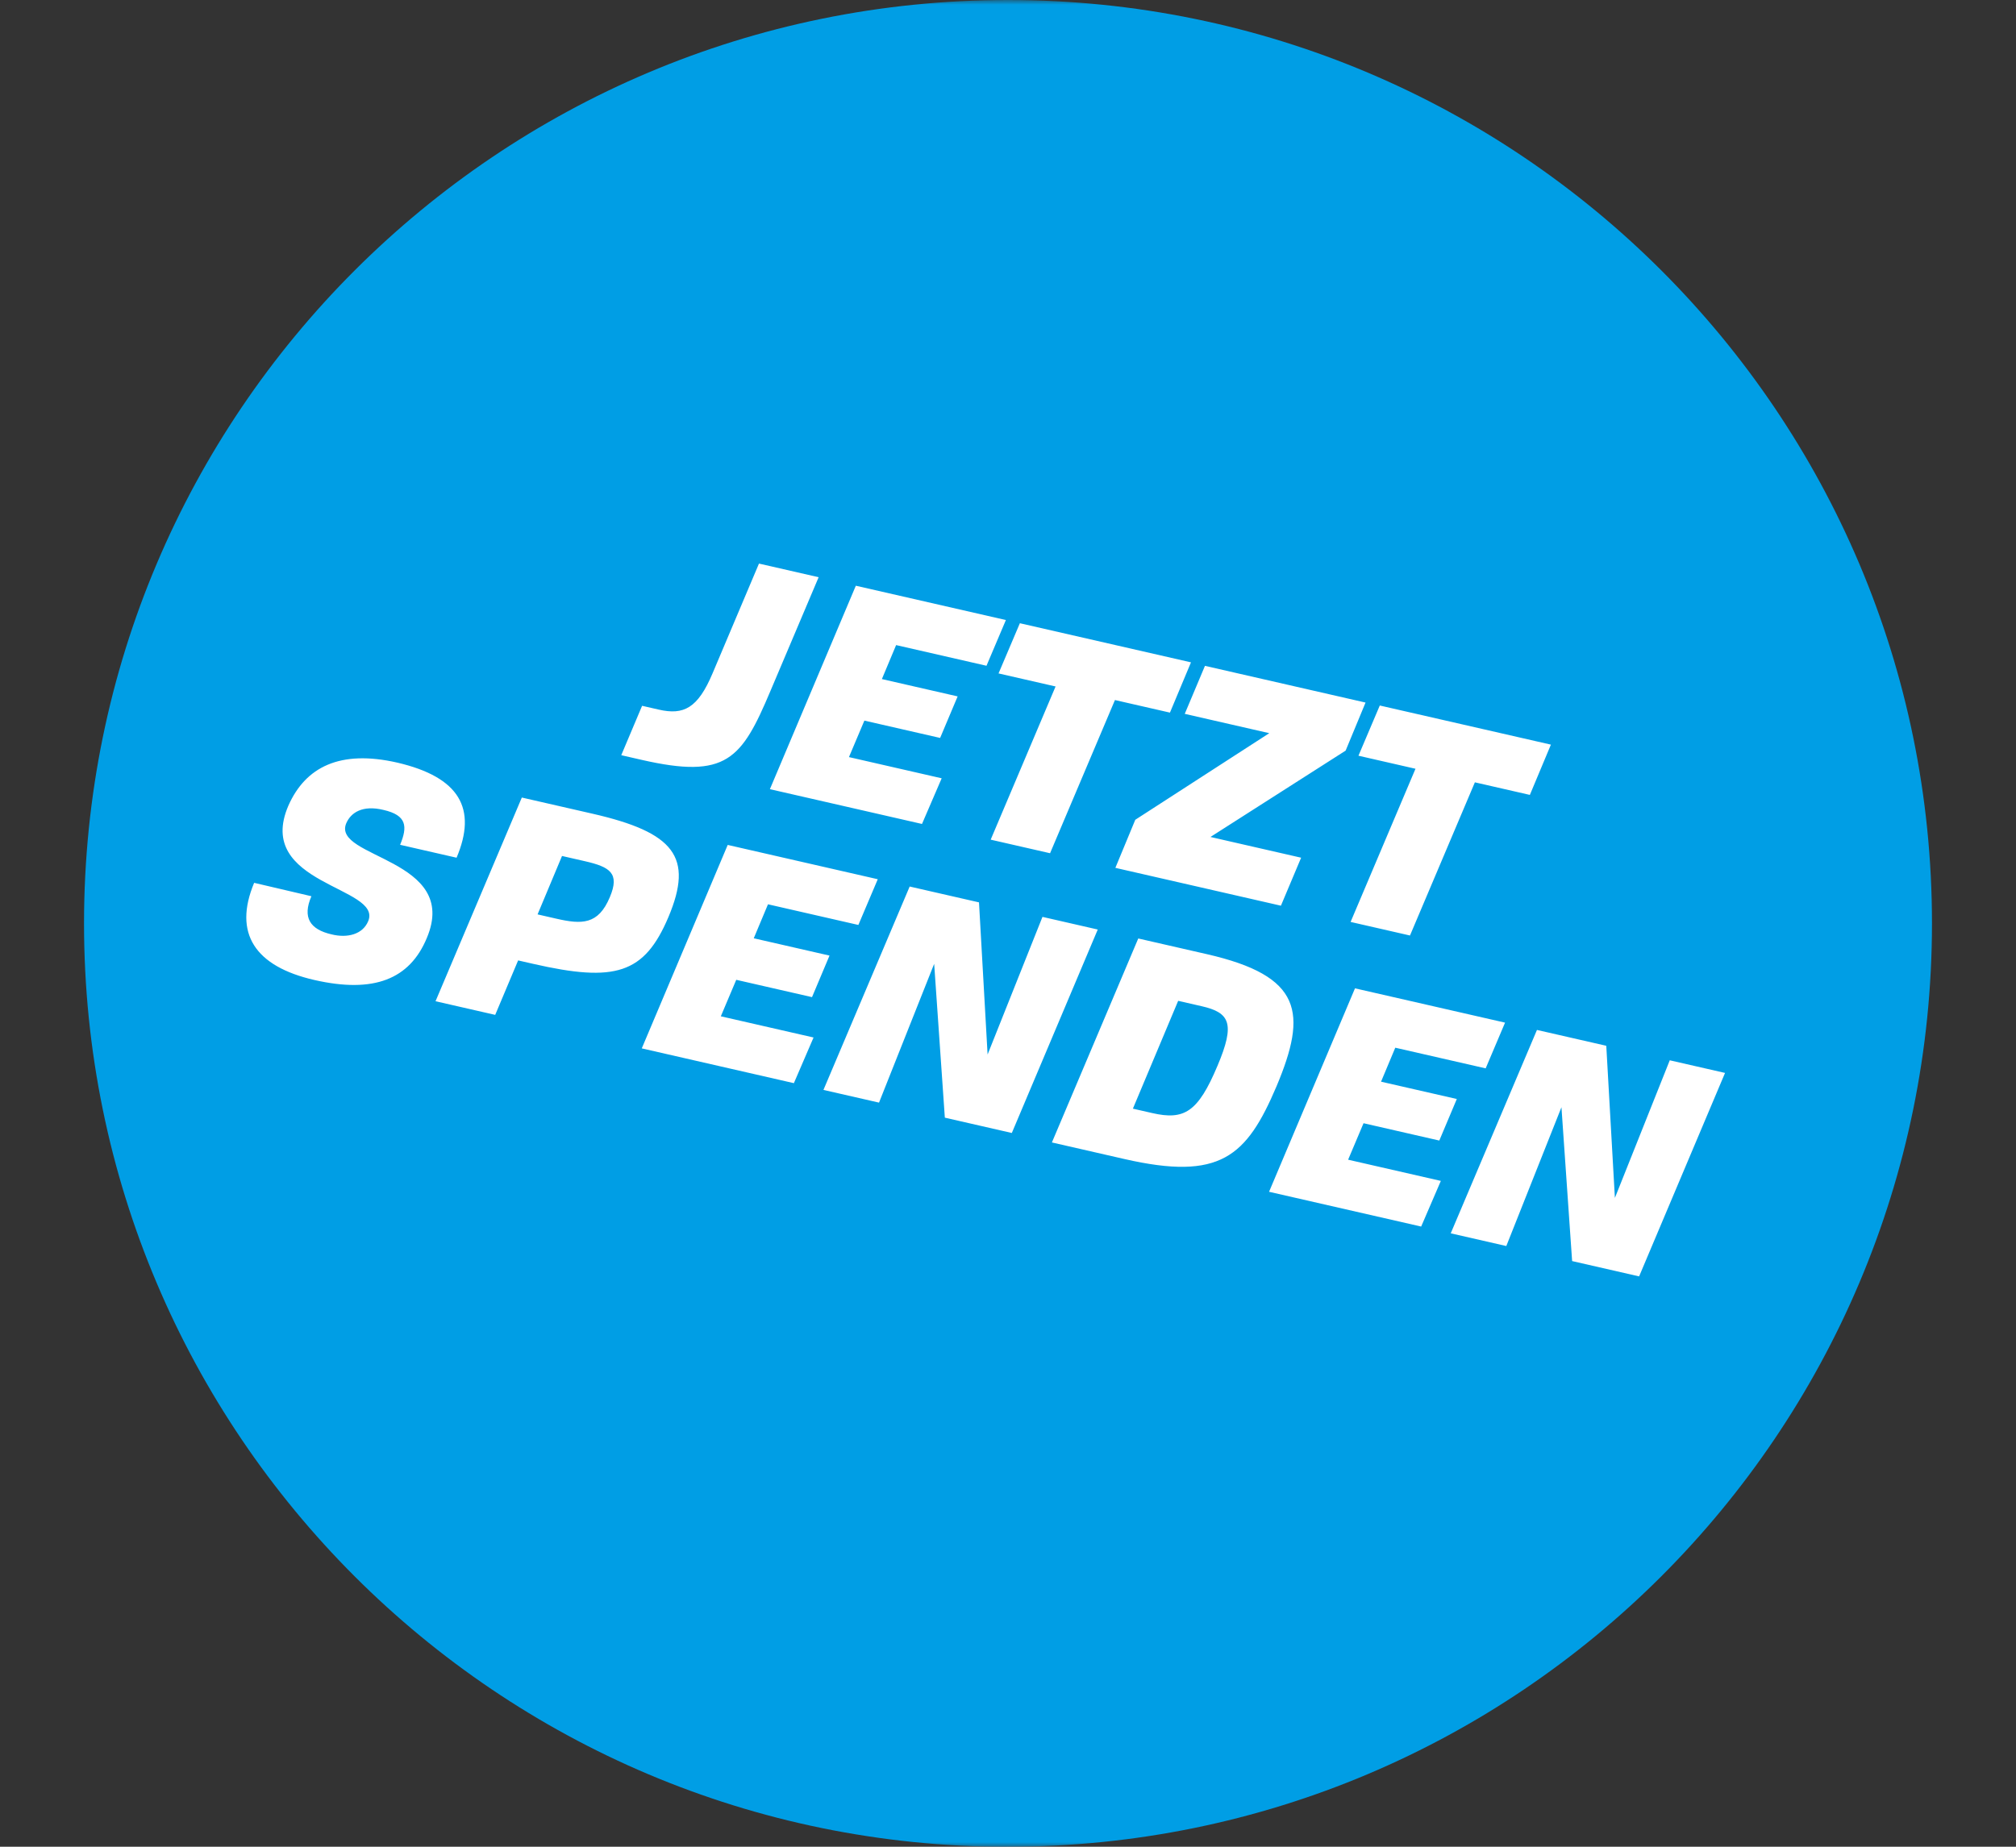
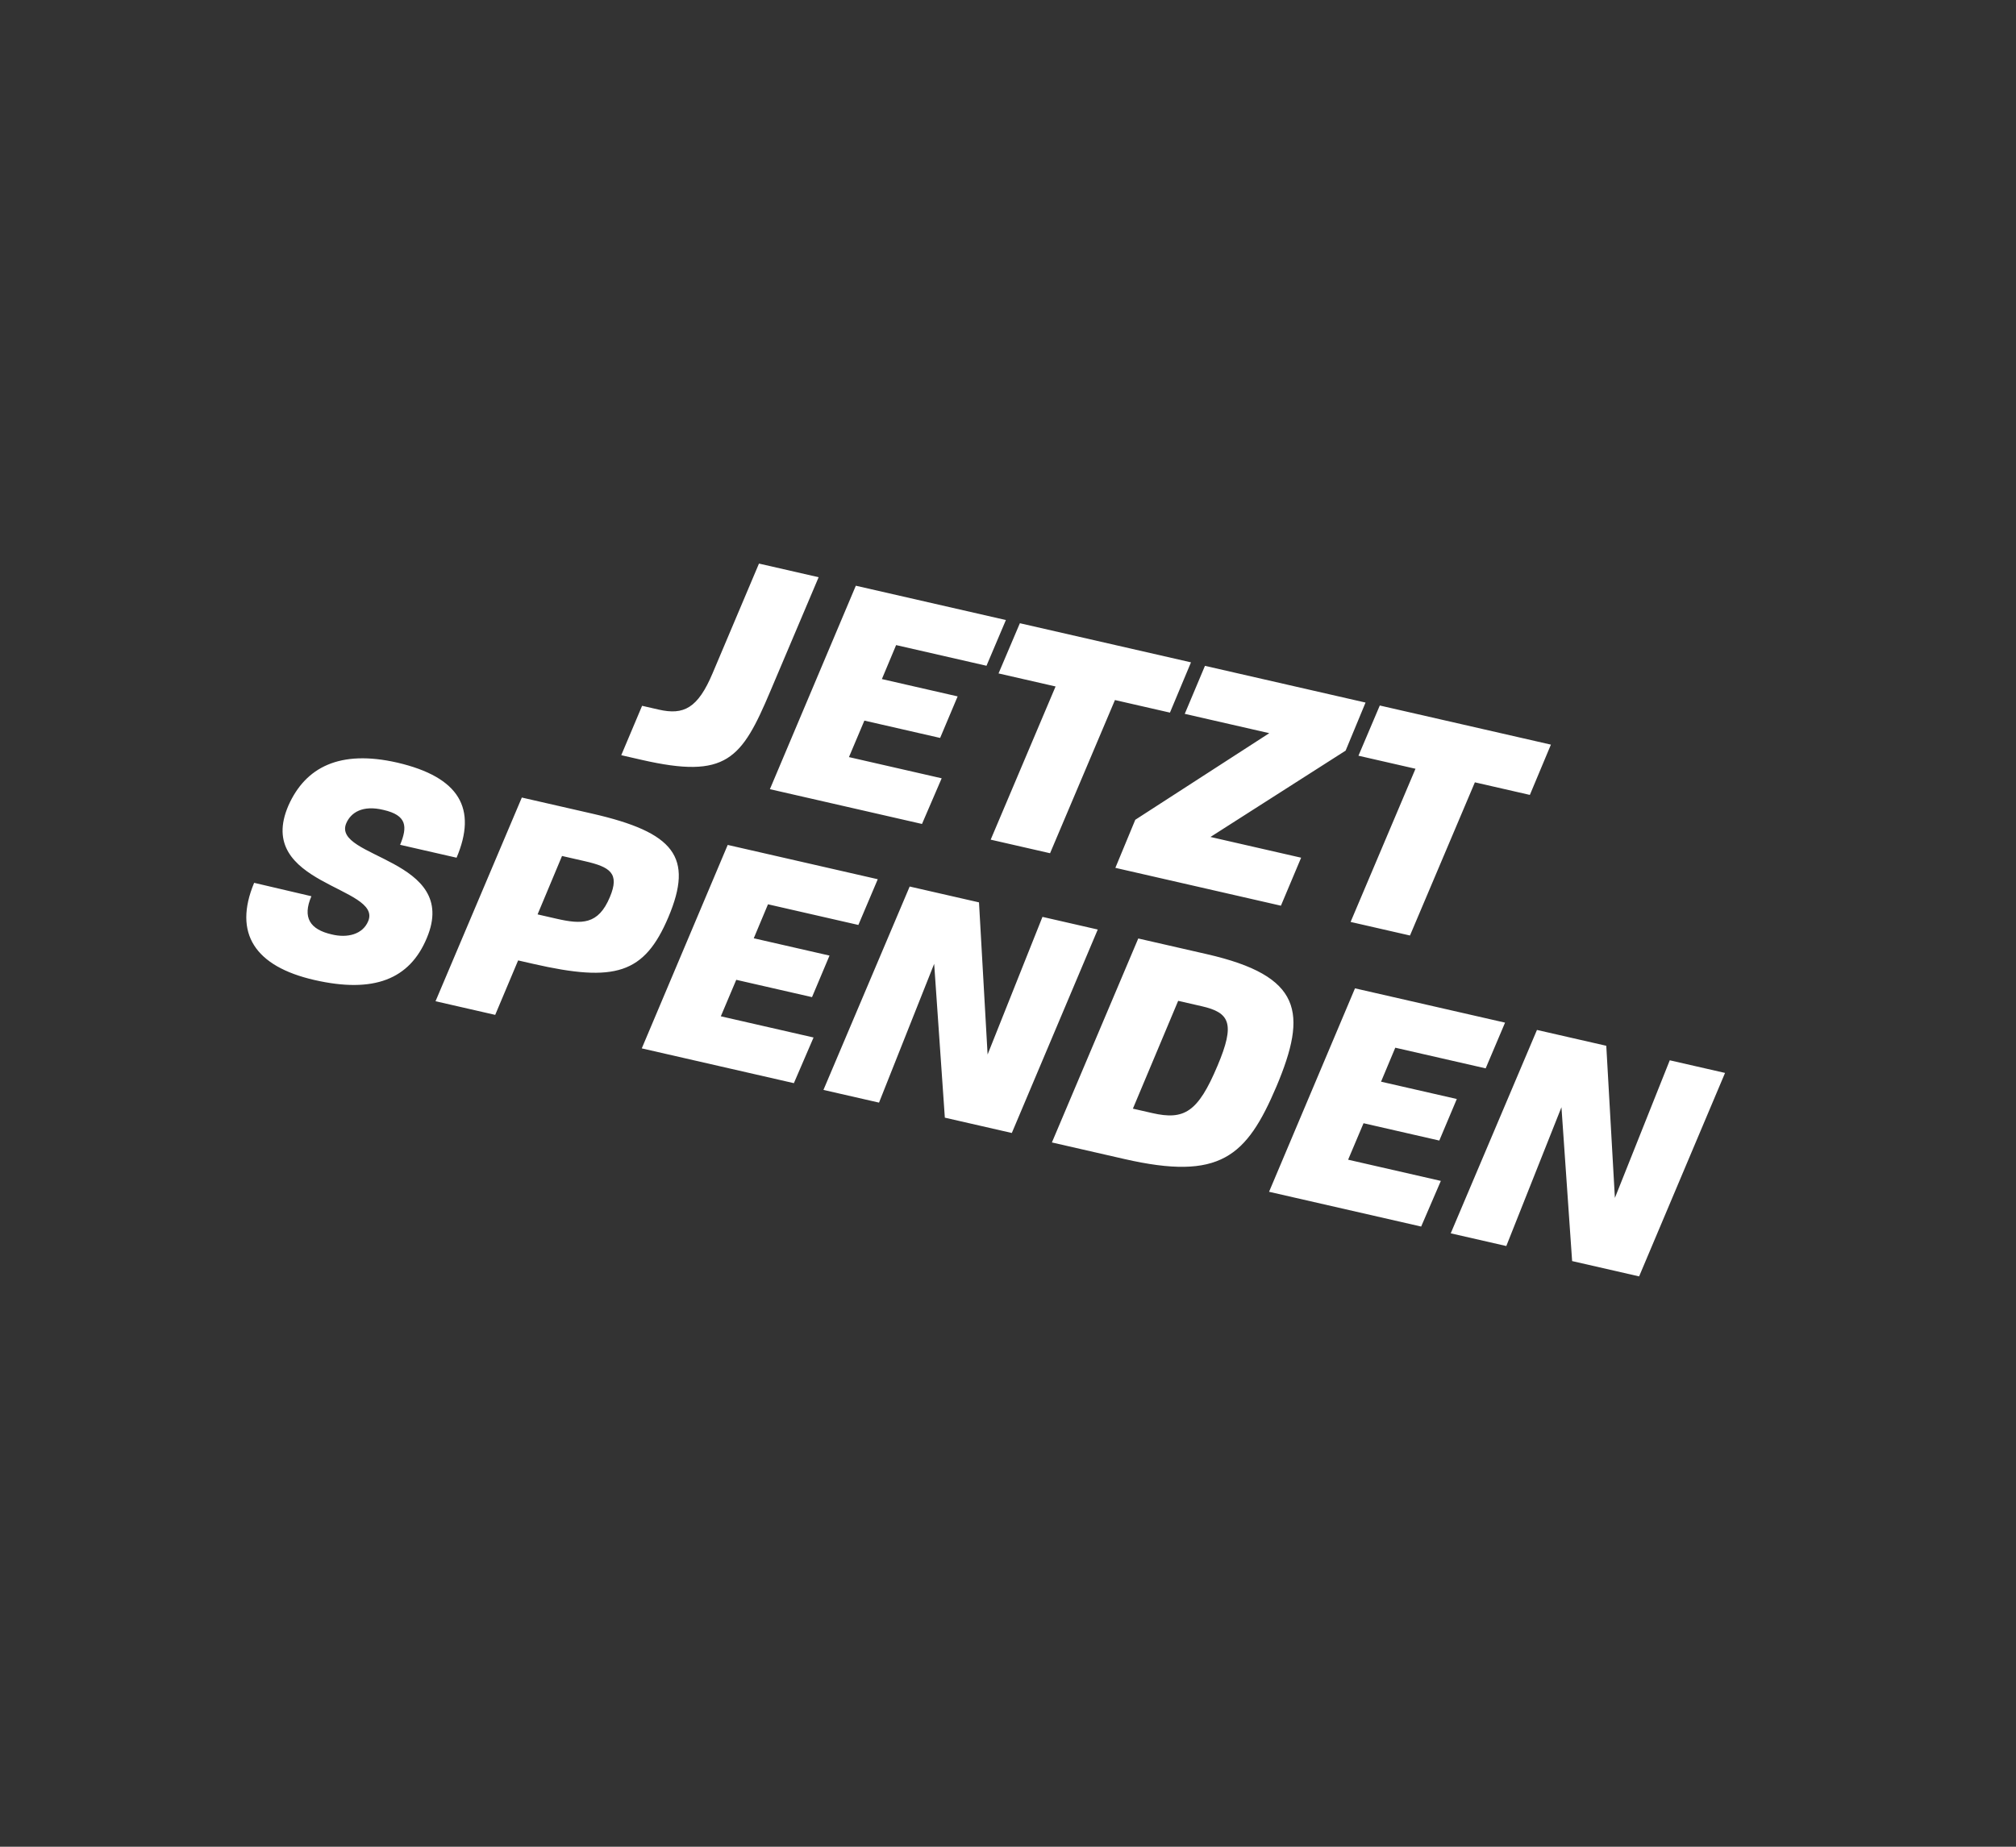
<svg xmlns="http://www.w3.org/2000/svg" width="215" height="197" viewBox="0 0 215 197" fill="none">
  <rect x="0" y="0" width="215" height="197" fill="#333333" stroke="none" />
  <mask id="mask0_203_708" style="mask-type:luminance" maskUnits="userSpaceOnUse" x="0" y="0" width="215" height="197">
-     <path d="M215 0H0V197H215V0Z" fill="white" />
-   </mask>
+     </mask>
  <g mask="url(#mask0_203_708)">
-     <path d="M107.5 197C161.922 197 206.039 152.899 206.039 98.496C206.039 44.094 161.922 0 107.5 0C53.078 0 8.961 44.101 8.961 98.504C8.961 152.906 53.078 197.007 107.5 197.007" fill="#009EE5" />
-   </g>
+     </g>
  <path d="M82.17 73.695C79.088 80.999 77.486 83.128 68.439 81.059L66.255 80.559L68.478 75.29L70.256 75.697C72.908 76.303 74.422 75.566 76.007 71.793L80.942 60.119L87.305 61.574L82.17 73.695ZM82.107 84.184L91.272 62.481L107.275 66.141L105.207 71.019L95.568 68.814L94.05 72.439L102.129 74.287L100.262 78.718L92.183 76.87L90.538 80.762L100.427 83.023L98.328 87.894L82.107 84.184ZM105.653 89.569L112.574 73.228L106.491 71.837L108.766 66.482L127.015 70.655L124.771 76.017L118.906 74.676L111.986 91.017L105.653 89.569ZM118.95 92.576L121.074 87.449L135.365 78.21L126.35 76.149L128.505 71.028L145.631 74.945L143.507 80.072L129.091 89.282L138.761 91.494L136.606 96.614L118.95 92.576ZM144.037 98.346L150.958 82.006L144.875 80.615L147.15 75.259L165.399 79.432L163.155 84.795L157.291 83.454L150.37 99.794L144.037 98.346ZM45.519 100.06C43.69 104.467 39.863 105.988 33.53 104.54C27.198 103.092 24.852 99.568 27.103 94.174L33.21 95.604C32.231 97.875 33.057 99.147 35.365 99.674C37.042 100.091 38.68 99.677 39.265 98.268C40.835 94.557 27.084 94.4 30.764 85.919C32.583 81.838 36.232 79.947 42.378 81.353C49.015 82.903 50.907 86.257 48.692 91.495L42.671 90.119C43.478 88.169 43.392 86.968 40.896 86.397C38.657 85.853 37.416 86.685 36.927 87.82C35.349 91.563 49.104 91.557 45.519 100.06ZM46.448 106.805L55.651 85.077L63.169 86.796C71.904 88.794 73.998 91.406 71.279 97.842C68.715 103.887 65.613 104.819 56.848 102.814L55.257 102.451L52.812 108.26L46.448 106.805ZM59.938 91.31L57.331 97.541L59.328 97.998C62.042 98.619 63.805 98.661 65.041 95.694C66.115 93.149 65.054 92.48 62.371 91.866L59.938 91.31ZM68.443 111.834L77.608 90.131L93.611 93.79L91.543 98.668L81.904 96.464L80.386 100.089L88.465 101.936L86.599 106.368L78.519 104.52L76.874 108.412L86.763 110.673L84.665 115.544L68.443 111.834ZM99.626 102.814L93.745 117.62L87.818 116.265L97.014 94.569L104.407 96.259L105.324 112.488L111.176 97.807L117.072 99.156L107.908 120.859L100.764 119.225L99.626 102.814ZM121.392 100.111L128.692 101.78C138.892 104.112 139.444 108.014 136.133 115.89C132.939 123.399 130.119 125.971 119.918 123.638L112.182 121.869L121.392 100.111ZM125.648 106.763L120.819 118.264L122.878 118.734C126.278 119.512 127.751 118.667 129.84 113.696C131.767 109.147 131.138 108.018 128.144 107.333L125.648 106.763ZM135.341 127.132L144.506 105.429L160.509 109.088L158.442 113.966L148.802 111.762L147.284 115.387L155.364 117.234L153.497 121.666L145.417 119.818L143.773 123.709L153.661 125.971L151.563 130.841L135.341 127.132ZM166.524 118.112L160.643 132.918L154.716 131.563L163.912 109.867L171.305 111.557L172.223 127.786L178.075 113.105L183.97 114.453L174.806 136.157L167.662 134.523L166.524 118.112Z" fill="white" />
</svg>